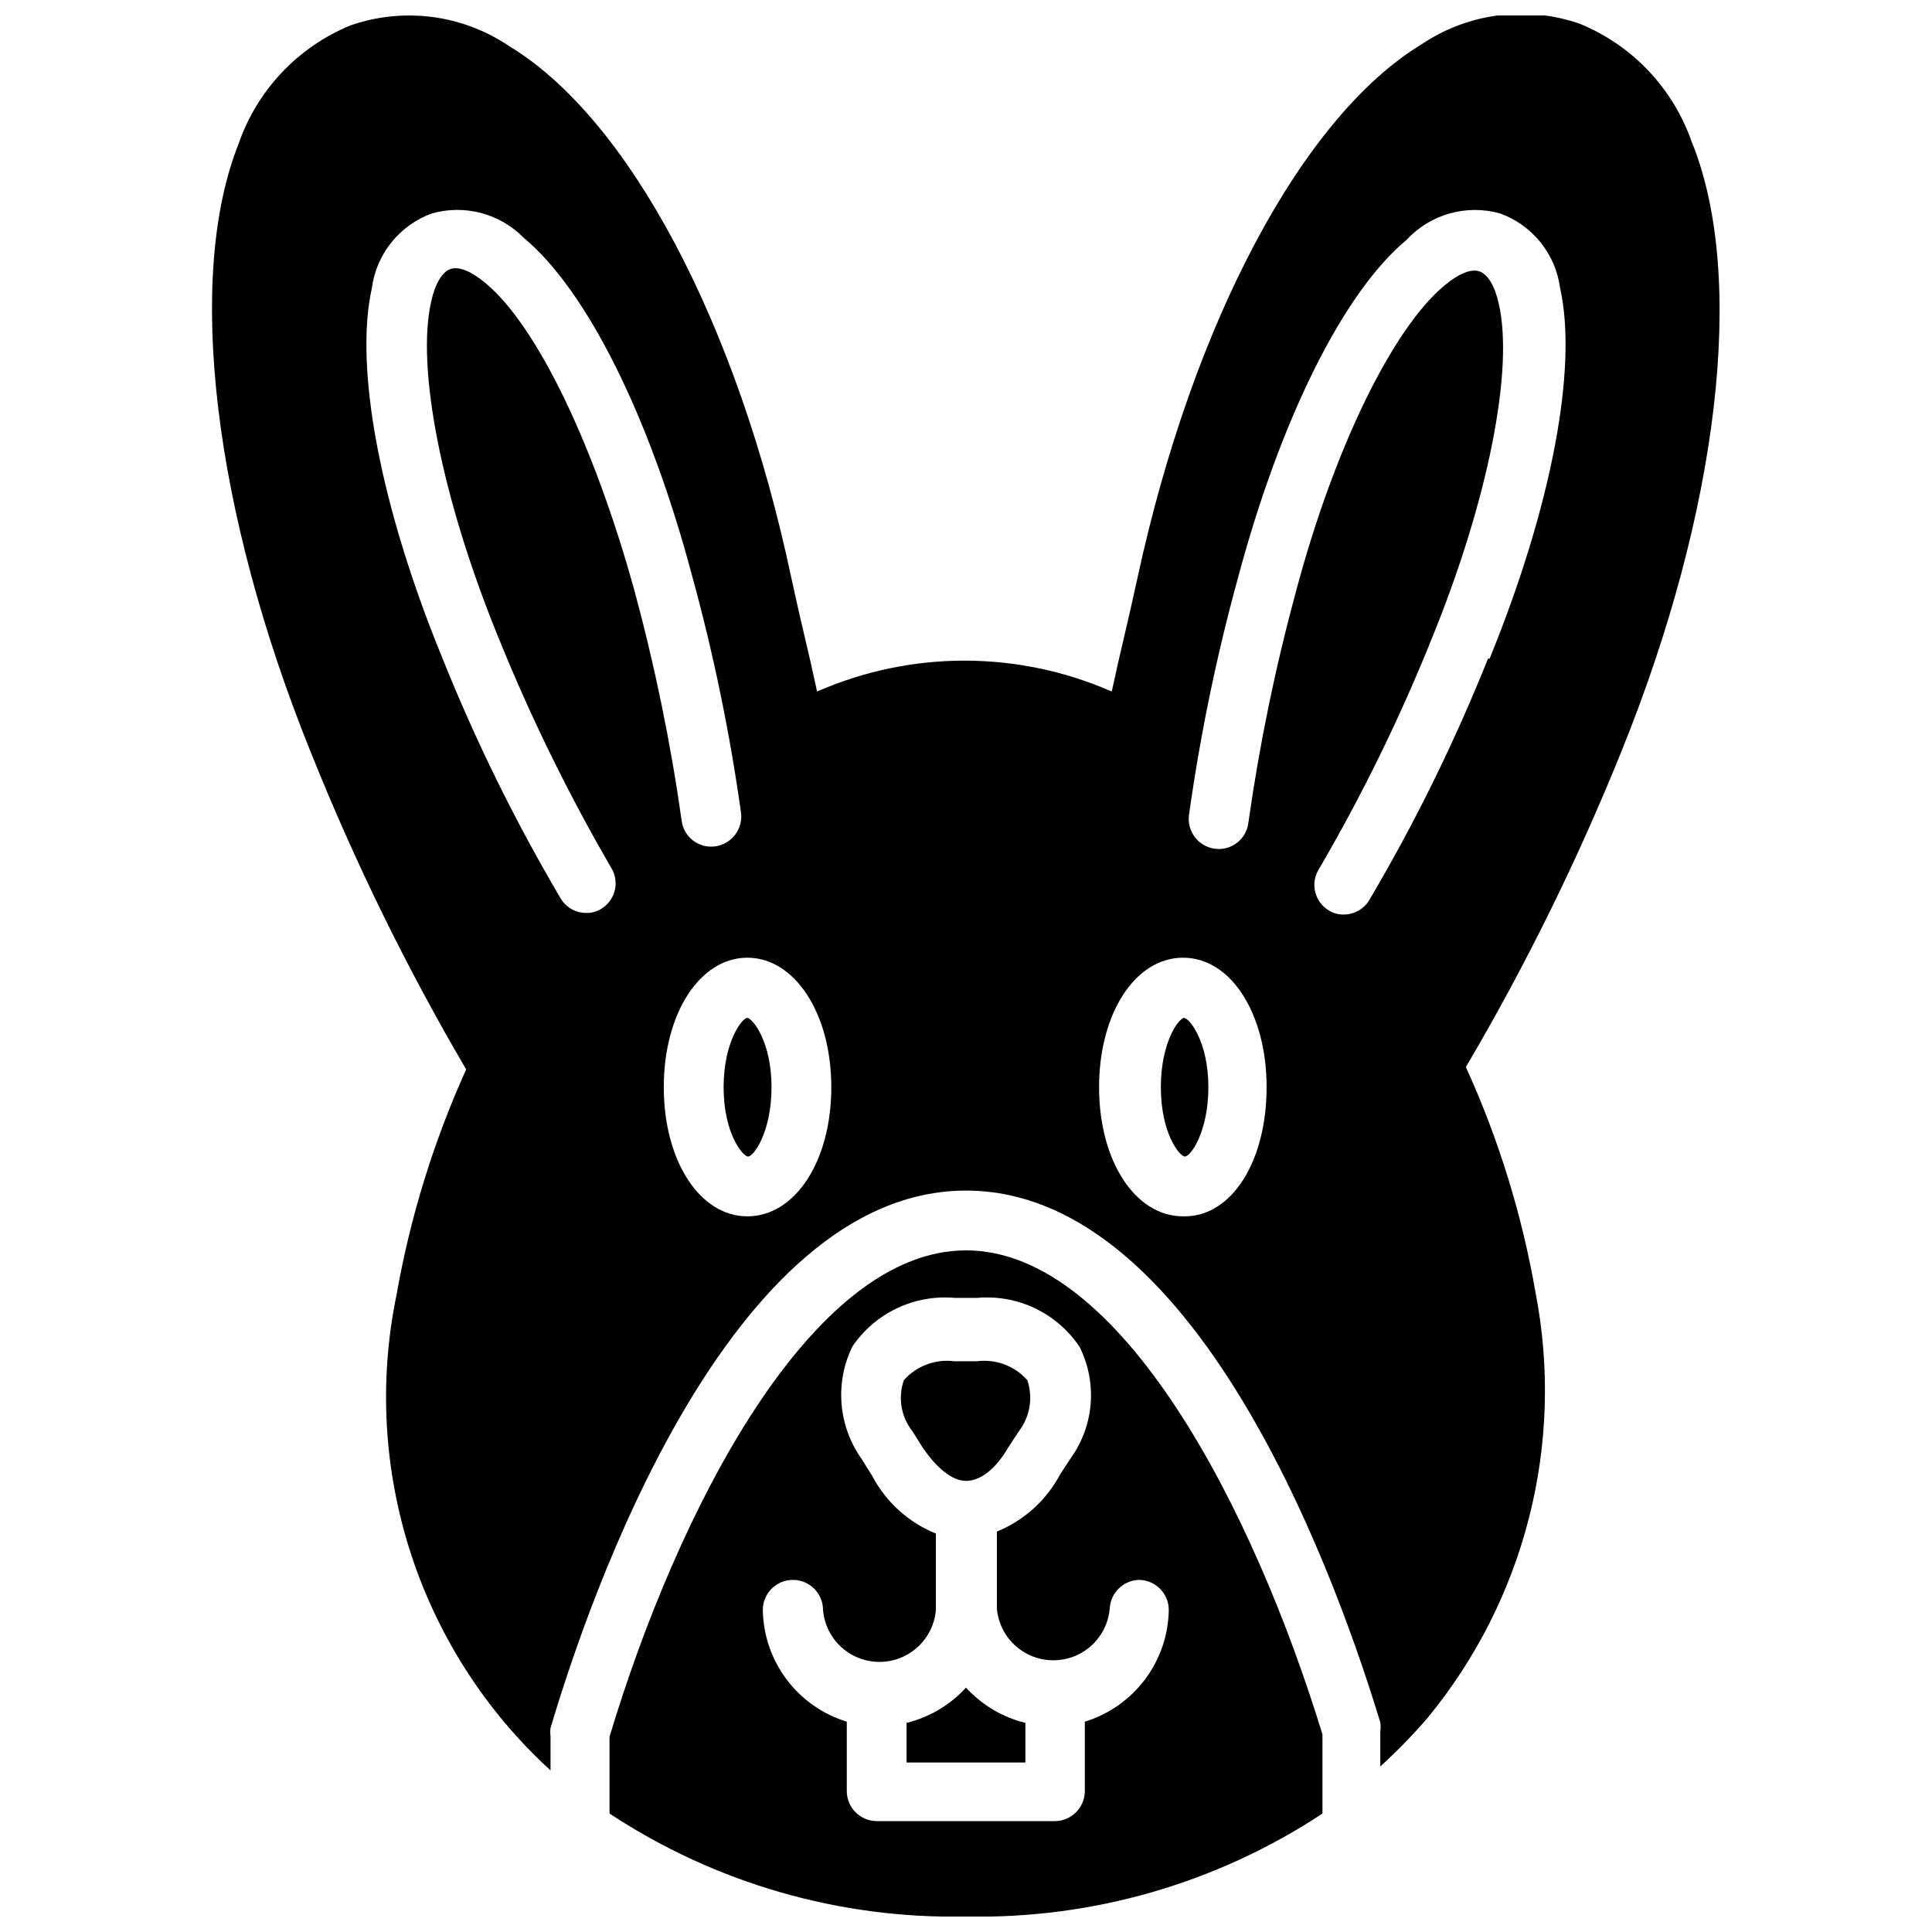
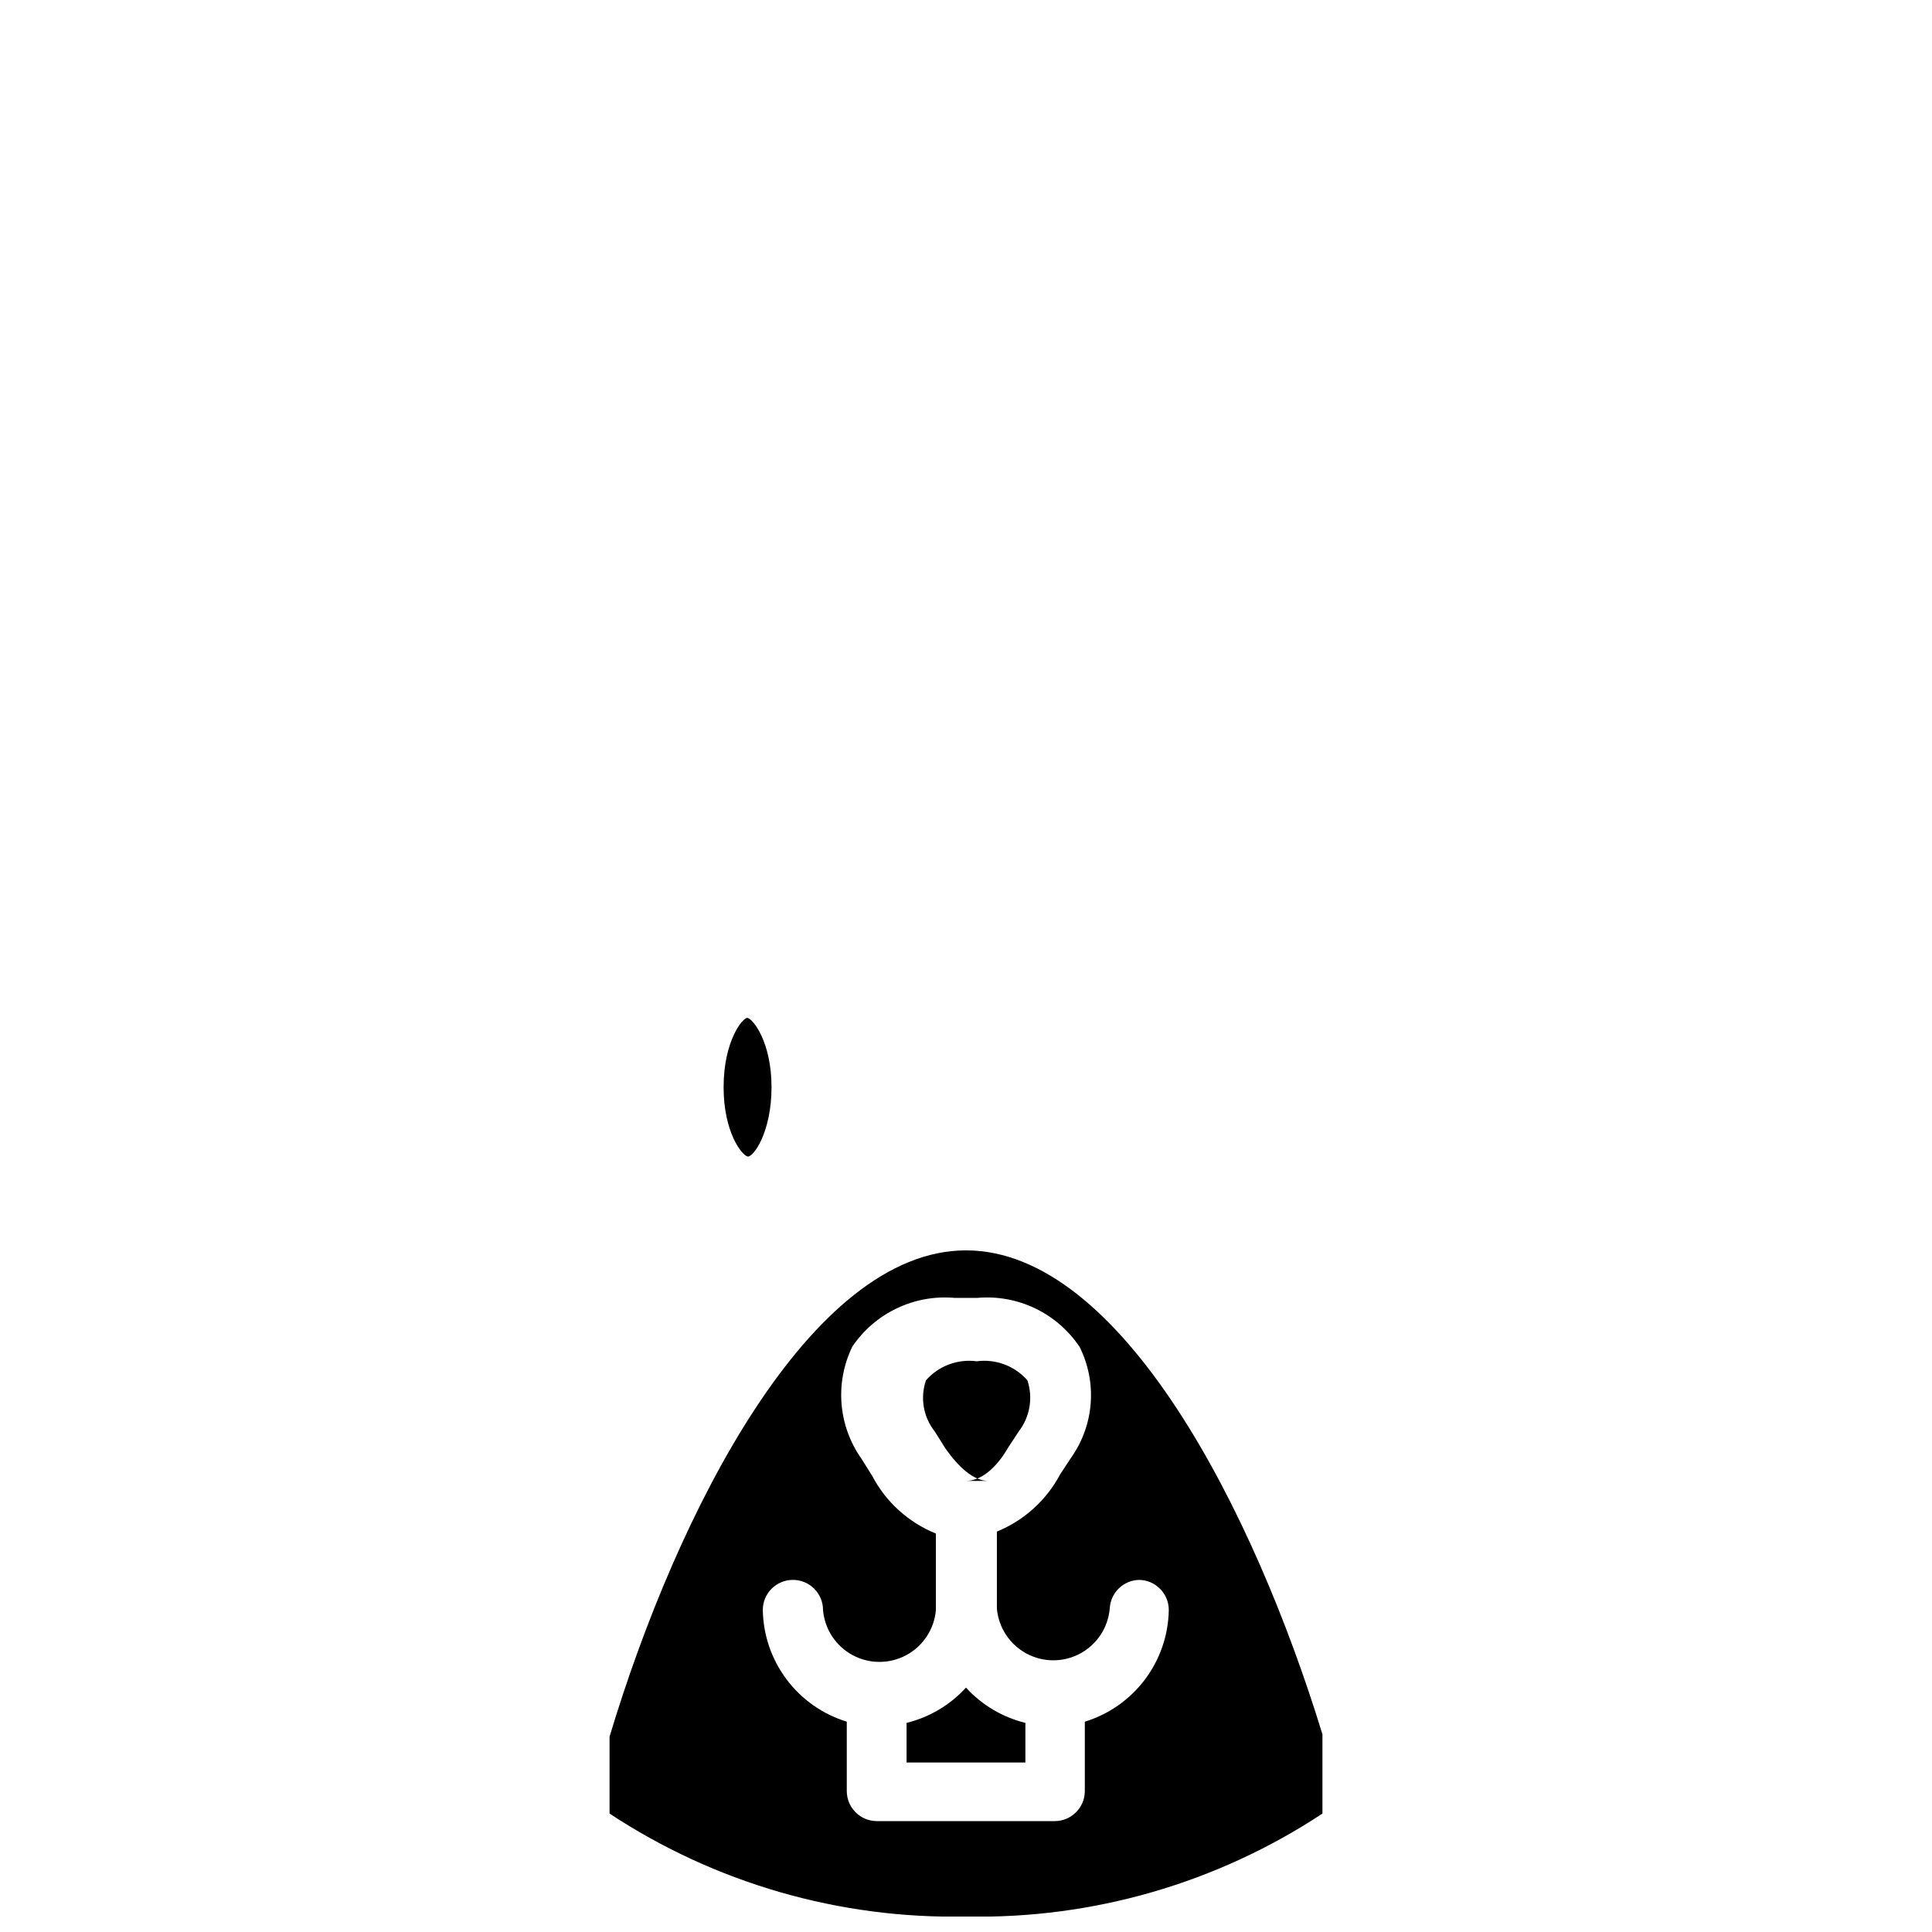
<svg xmlns="http://www.w3.org/2000/svg" width="800px" height="800px" version="1.1" viewBox="144 144 512 512">
  <defs>
    <clipPath id="b">
      <path d="m305 475h190v176.9h-190z" />
    </clipPath>
    <clipPath id="a">
-       <path d="m200 148.09h400v465.91h-400z" />
-     </clipPath>
+       </clipPath>
  </defs>
  <g clip-path="url(#b)">
    <path d="m400 475.36c-41.145 0-76.516 69.168-94.465 128.89v20.363c27.996 18.457 60.938 27.973 94.465 27.289 33.527 0.695 66.473-8.82 94.461-27.289v-20.992c-18.156-59.301-53.316-128.26-94.461-128.26zm45.762 87.328c4.406 0 7.977 3.57 7.977 7.977-0.105 6.652-2.316 13.098-6.316 18.414-3.996 5.32-9.574 9.234-15.934 11.184v18.473c-0.059 4.324-3.551 7.816-7.875 7.875h-47.336c-4.324-0.059-7.816-3.551-7.871-7.875v-18.473c-6.359-1.949-11.941-5.863-15.938-11.184-3.996-5.316-6.207-11.762-6.316-18.414 0-4.406 3.574-7.977 7.977-7.977 4.406 0 7.981 3.57 7.981 7.977 0.422 5.047 3.359 9.539 7.816 11.949 4.453 2.41 9.824 2.41 14.277 0 4.457-2.41 7.394-6.902 7.82-11.949v-20.258c-7.273-2.941-13.266-8.371-16.902-15.324l-2.832-4.512c-3.023-4.281-4.844-9.297-5.269-14.523-0.422-5.223 0.562-10.469 2.856-15.18 2.961-4.387 7.047-7.898 11.828-10.168 4.781-2.273 10.086-3.219 15.355-2.742h5.879c5.281-0.477 10.598 0.48 15.379 2.769 4.785 2.293 8.863 5.832 11.805 10.242 2.316 4.648 3.324 9.84 2.914 15.016-0.406 5.176-2.211 10.145-5.223 14.375l-2.832 4.305c-3.637 6.887-9.582 12.273-16.797 15.219v20.363c0.426 5.043 3.363 9.539 7.82 11.945 4.453 2.41 9.824 2.41 14.277 0 4.457-2.406 7.394-6.902 7.816-11.945 0.219-4.164 3.602-7.457 7.769-7.559z" />
  </g>
-   <path d="m400 536.45c3.883 0 7.977-3.254 11.23-8.922l2.832-4.305v0.004c2.906-3.84 3.734-8.867 2.203-13.438-3.356-3.816-8.395-5.707-13.434-5.035h-5.879c-5.035-0.672-10.078 1.219-13.434 5.035-1.594 4.613-0.723 9.719 2.309 13.543l2.832 4.512c3.465 4.934 7.453 8.605 11.34 8.605z" />
+   <path d="m400 536.45c3.883 0 7.977-3.254 11.23-8.922l2.832-4.305v0.004c2.906-3.84 3.734-8.867 2.203-13.438-3.356-3.816-8.395-5.707-13.434-5.035c-5.035-0.672-10.078 1.219-13.434 5.035-1.594 4.613-0.723 9.719 2.309 13.543l2.832 4.512c3.465 4.934 7.453 8.605 11.34 8.605z" />
  <path d="m342.06 413.75c-1.363 0-6.297 6.297-6.297 18.367 0 12.07 4.934 18.156 6.402 18.367s6.297-6.402 6.297-18.367c0.004-11.965-4.93-18.16-6.402-18.367z" />
  <path d="m384.25 600.58v10.496h31.488v-10.496c-6.059-1.484-11.535-4.738-15.742-9.344-4.207 4.606-9.688 7.859-15.746 9.344z" />
-   <path d="m457.83 413.75c-1.363 0-6.191 6.297-6.191 18.367 0 12.07 4.828 18.156 6.297 18.367s6.297-6.402 6.297-18.367c0-11.965-4.934-18.16-6.402-18.367z" />
  <g clip-path="url(#a)">
-     <path d="m592.39 181.79c-4.91-14.281-15.734-25.754-29.703-31.488-14.074-4.887-29.629-2.867-41.984 5.457-31.488 19.102-60.562 73.473-75.258 141.38-1.051 4.723-2.098 9.551-3.254 14.379s-2.414 10.496-3.57 15.742l0.004 0.004c-24.887-10.918-53.207-10.918-78.09 0-1.156-5.352-2.309-10.496-3.57-15.742-1.258-5.246-2.203-9.656-3.254-14.379-14.273-67.598-43.137-121.86-74.836-140.96-12.355-8.324-27.91-10.348-41.984-5.457-13.973 5.734-24.793 17.207-29.703 31.488-14.066 35.477-6.613 97.402 19.207 161.22 11.598 28.977 25.352 57.047 41.145 83.969-8.633 19.09-14.84 39.191-18.473 59.824-9.523 46.246 5.984 94.094 40.828 125.95v-9.027c-0.102-0.73-0.102-1.473 0-2.203 10.078-34.008 47.129-142.43 110.11-142.43s99.922 108.42 109.79 140.96c0.109 0.766 0.109 1.543 0 2.309v9.344c4.375-3.988 8.512-8.23 12.387-12.703 25.957-31.426 36.508-72.812 28.758-112.83-3.582-20.648-9.789-40.754-18.473-59.828 15.77-26.75 29.523-54.645 41.145-83.441 25.82-63.711 33.273-125.64 18.789-161.54zm-316.46 130.78c8.586 21.27 18.688 41.895 30.23 61.719 2.031 3.664 0.828 8.281-2.731 10.492-1.215 0.793-2.641 1.195-4.094 1.156-2.742-0.004-5.289-1.434-6.715-3.777-12.109-20.512-22.637-41.914-31.488-64.027-16.375-39.988-23.301-76.727-18.578-97.824 0.59-4.422 2.379-8.598 5.172-12.074 2.793-3.477 6.484-6.125 10.676-7.656 4.262-1.219 8.77-1.266 13.055-0.141 4.285 1.129 8.188 3.387 11.297 6.543 16.688 13.855 33.379 47.23 44.609 89.426 5.691 20.691 10.039 41.727 13.016 62.977 0.266 2.102-0.316 4.223-1.613 5.898-1.301 1.672-3.215 2.762-5.316 3.023-2.09 0.266-4.199-0.316-5.856-1.621-1.66-1.301-2.727-3.211-2.961-5.305-2.922-20.641-7.129-41.078-12.594-61.195-10.496-37.891-25.609-69.797-39.465-81.238-3.672-3.043-6.926-4.41-9.133-3.672-2.203 0.734-4.094 3.777-5.144 8.5-4.094 17.633 2.836 52.48 17.633 88.797zm66.125 153.77c-12.594 0-22.148-14.695-22.148-34.219 0-19.523 9.551-34.32 22.148-34.32 12.594 0 22.25 14.801 22.25 34.32 0.004 19.527-9.547 34.219-22.25 34.219zm115.46 0c-12.699 0-22.25-14.695-22.25-34.219 0-19.523 9.551-34.32 22.25-34.32s22.148 14.801 22.148 34.32c0 19.527-9.133 34.219-21.727 34.219zm80.82-147.79v0.004c-8.852 22.109-19.379 43.516-31.488 64.023-1.426 2.344-3.973 3.777-6.719 3.781-1.449 0.039-2.875-0.363-4.09-1.156-3.562-2.215-4.762-6.828-2.731-10.496 11.582-19.801 21.688-40.426 30.227-61.715 14.801-36.316 21.727-71.164 17.633-88.586-1.051-4.723-2.938-7.766-5.144-8.5-2.203-0.734-5.457 0.629-9.133 3.672-13.855 11.441-29.391 43.348-39.465 81.238h0.004c-5.465 20.113-9.672 40.551-12.594 61.191-0.238 2.094-1.301 4.004-2.961 5.309-1.656 1.301-3.766 1.883-5.856 1.617-2.106-0.262-4.016-1.348-5.316-3.023-1.301-1.672-1.879-3.797-1.613-5.898 2.977-21.25 7.324-42.285 13.016-62.977 11.23-41.984 27.918-75.57 44.609-89.426 3.09-3.359 7.051-5.793 11.441-7.035 4.394-1.242 9.043-1.242 13.434 0.004 4.191 1.531 7.883 4.18 10.676 7.656 2.793 3.477 4.582 7.652 5.172 12.074 4.727 21.098-2.203 57.836-18.68 98.246z" />
-   </g>
+     </g>
</svg>